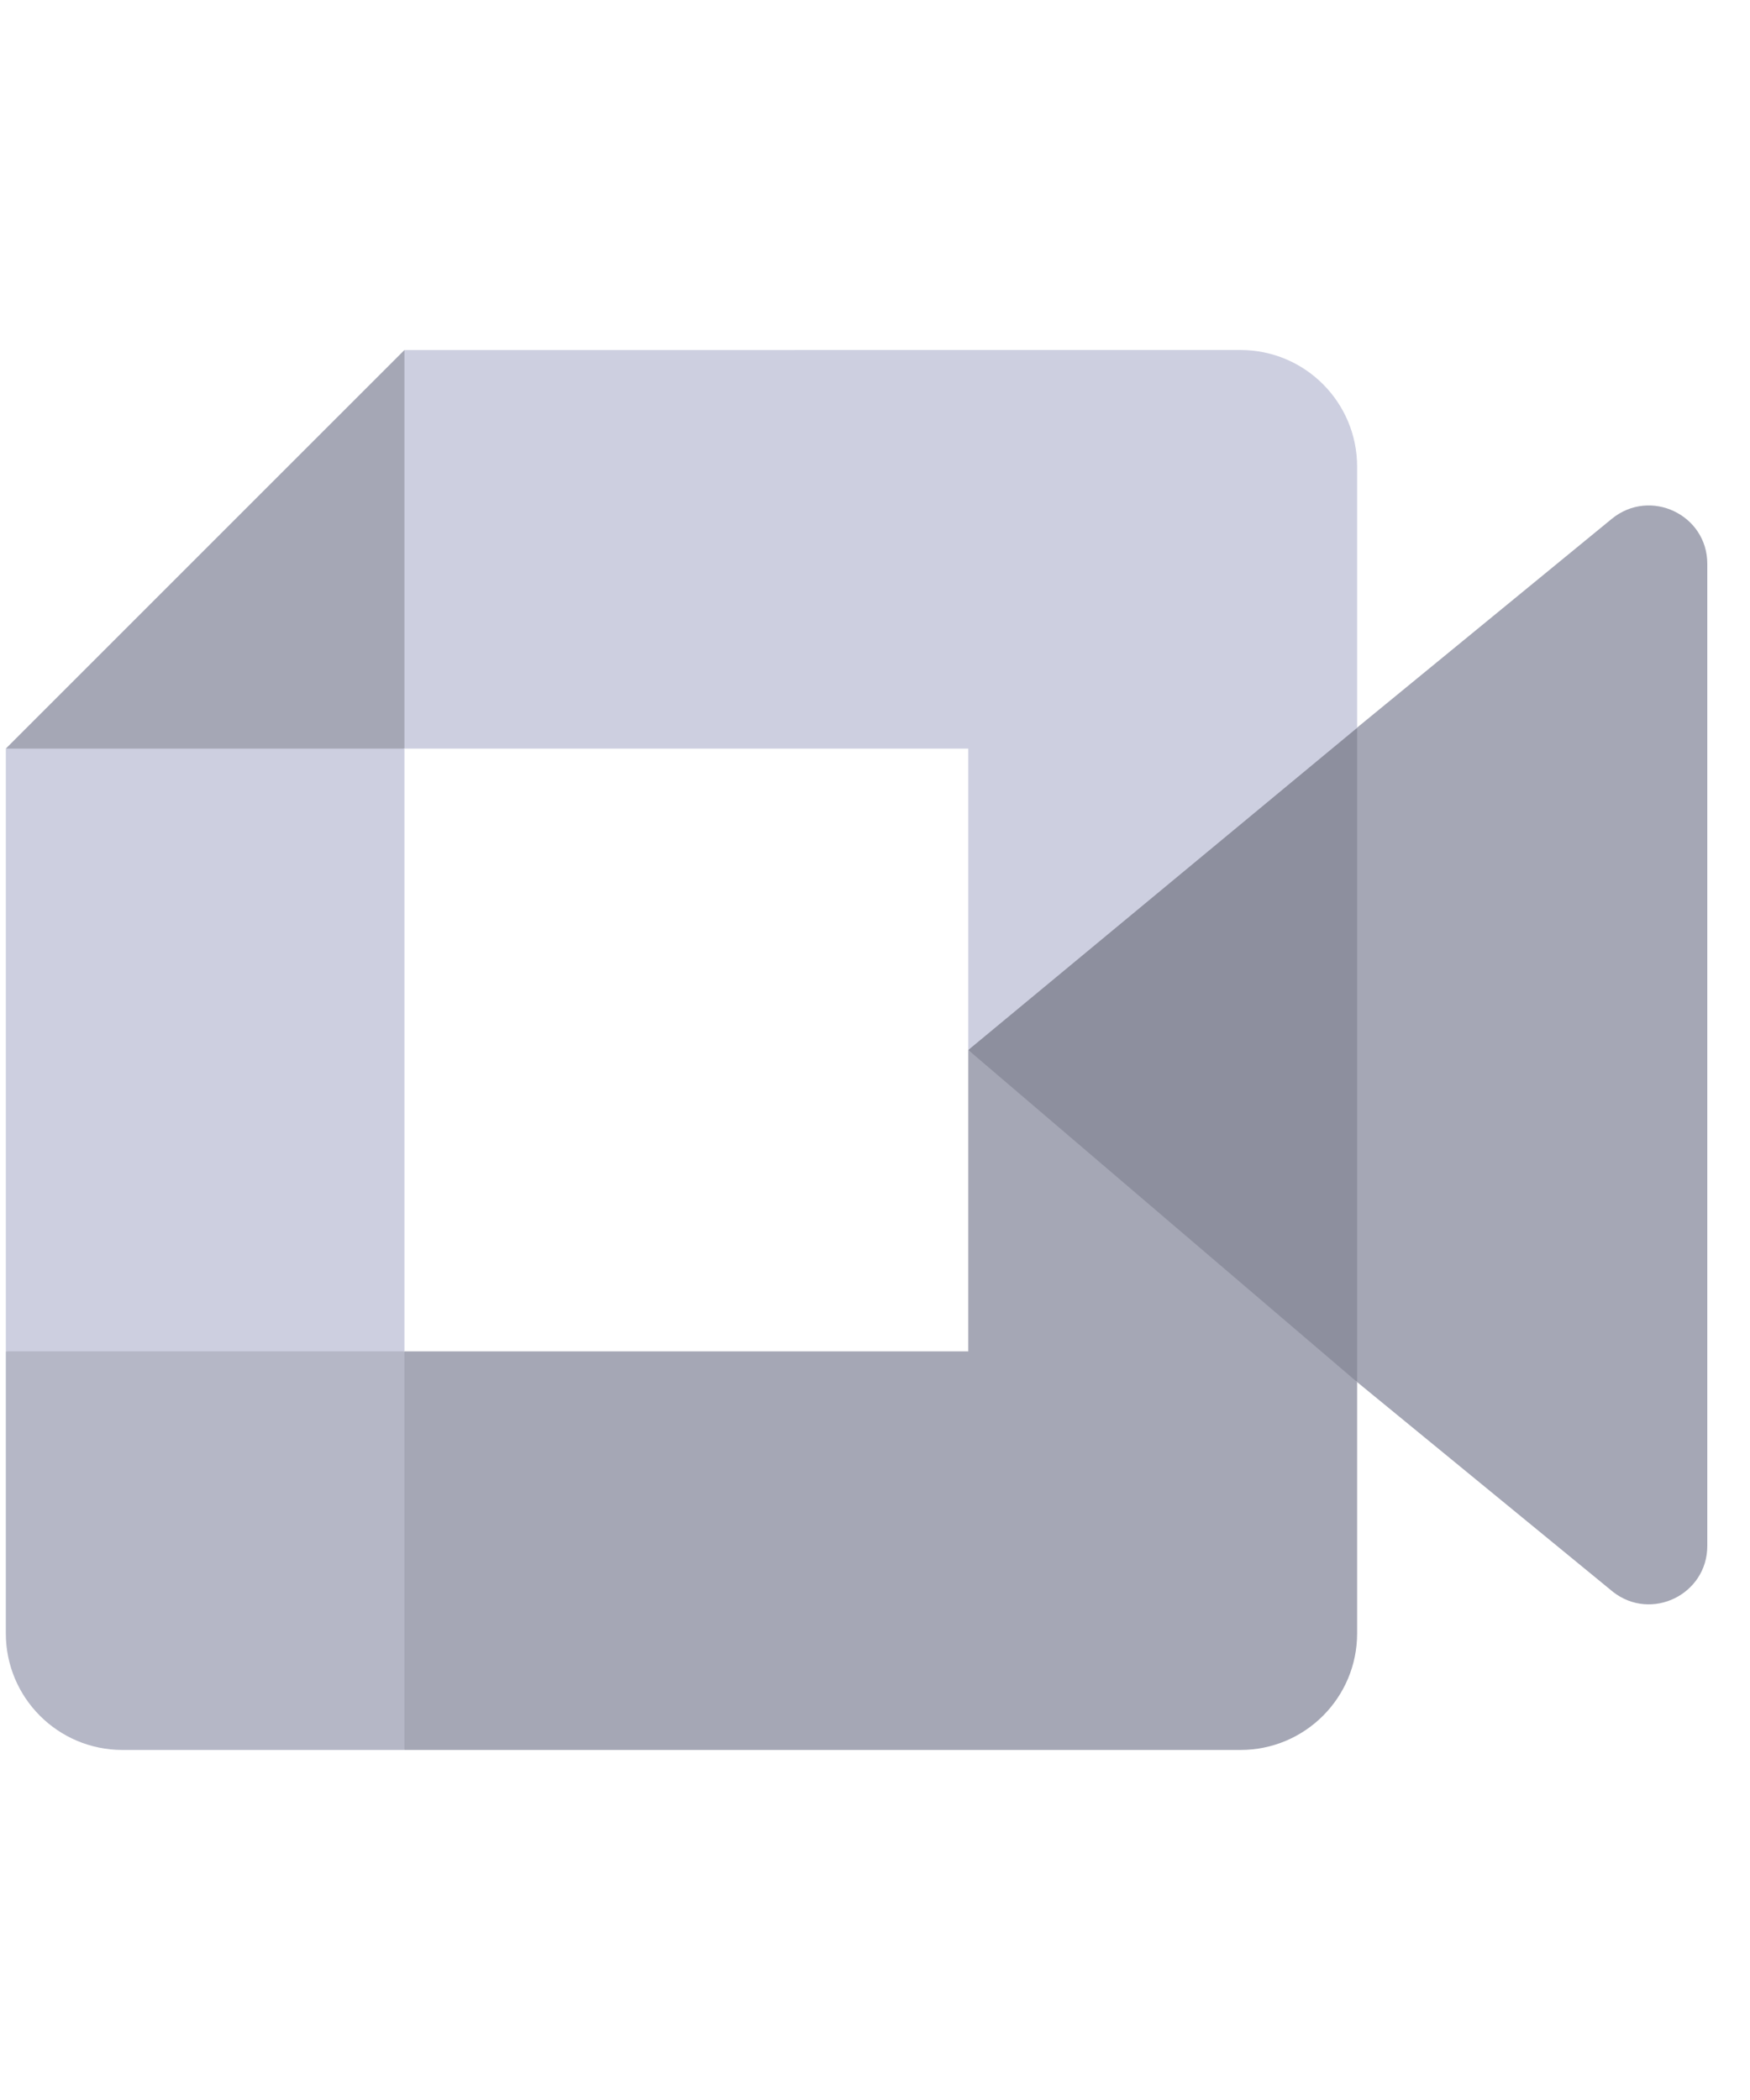
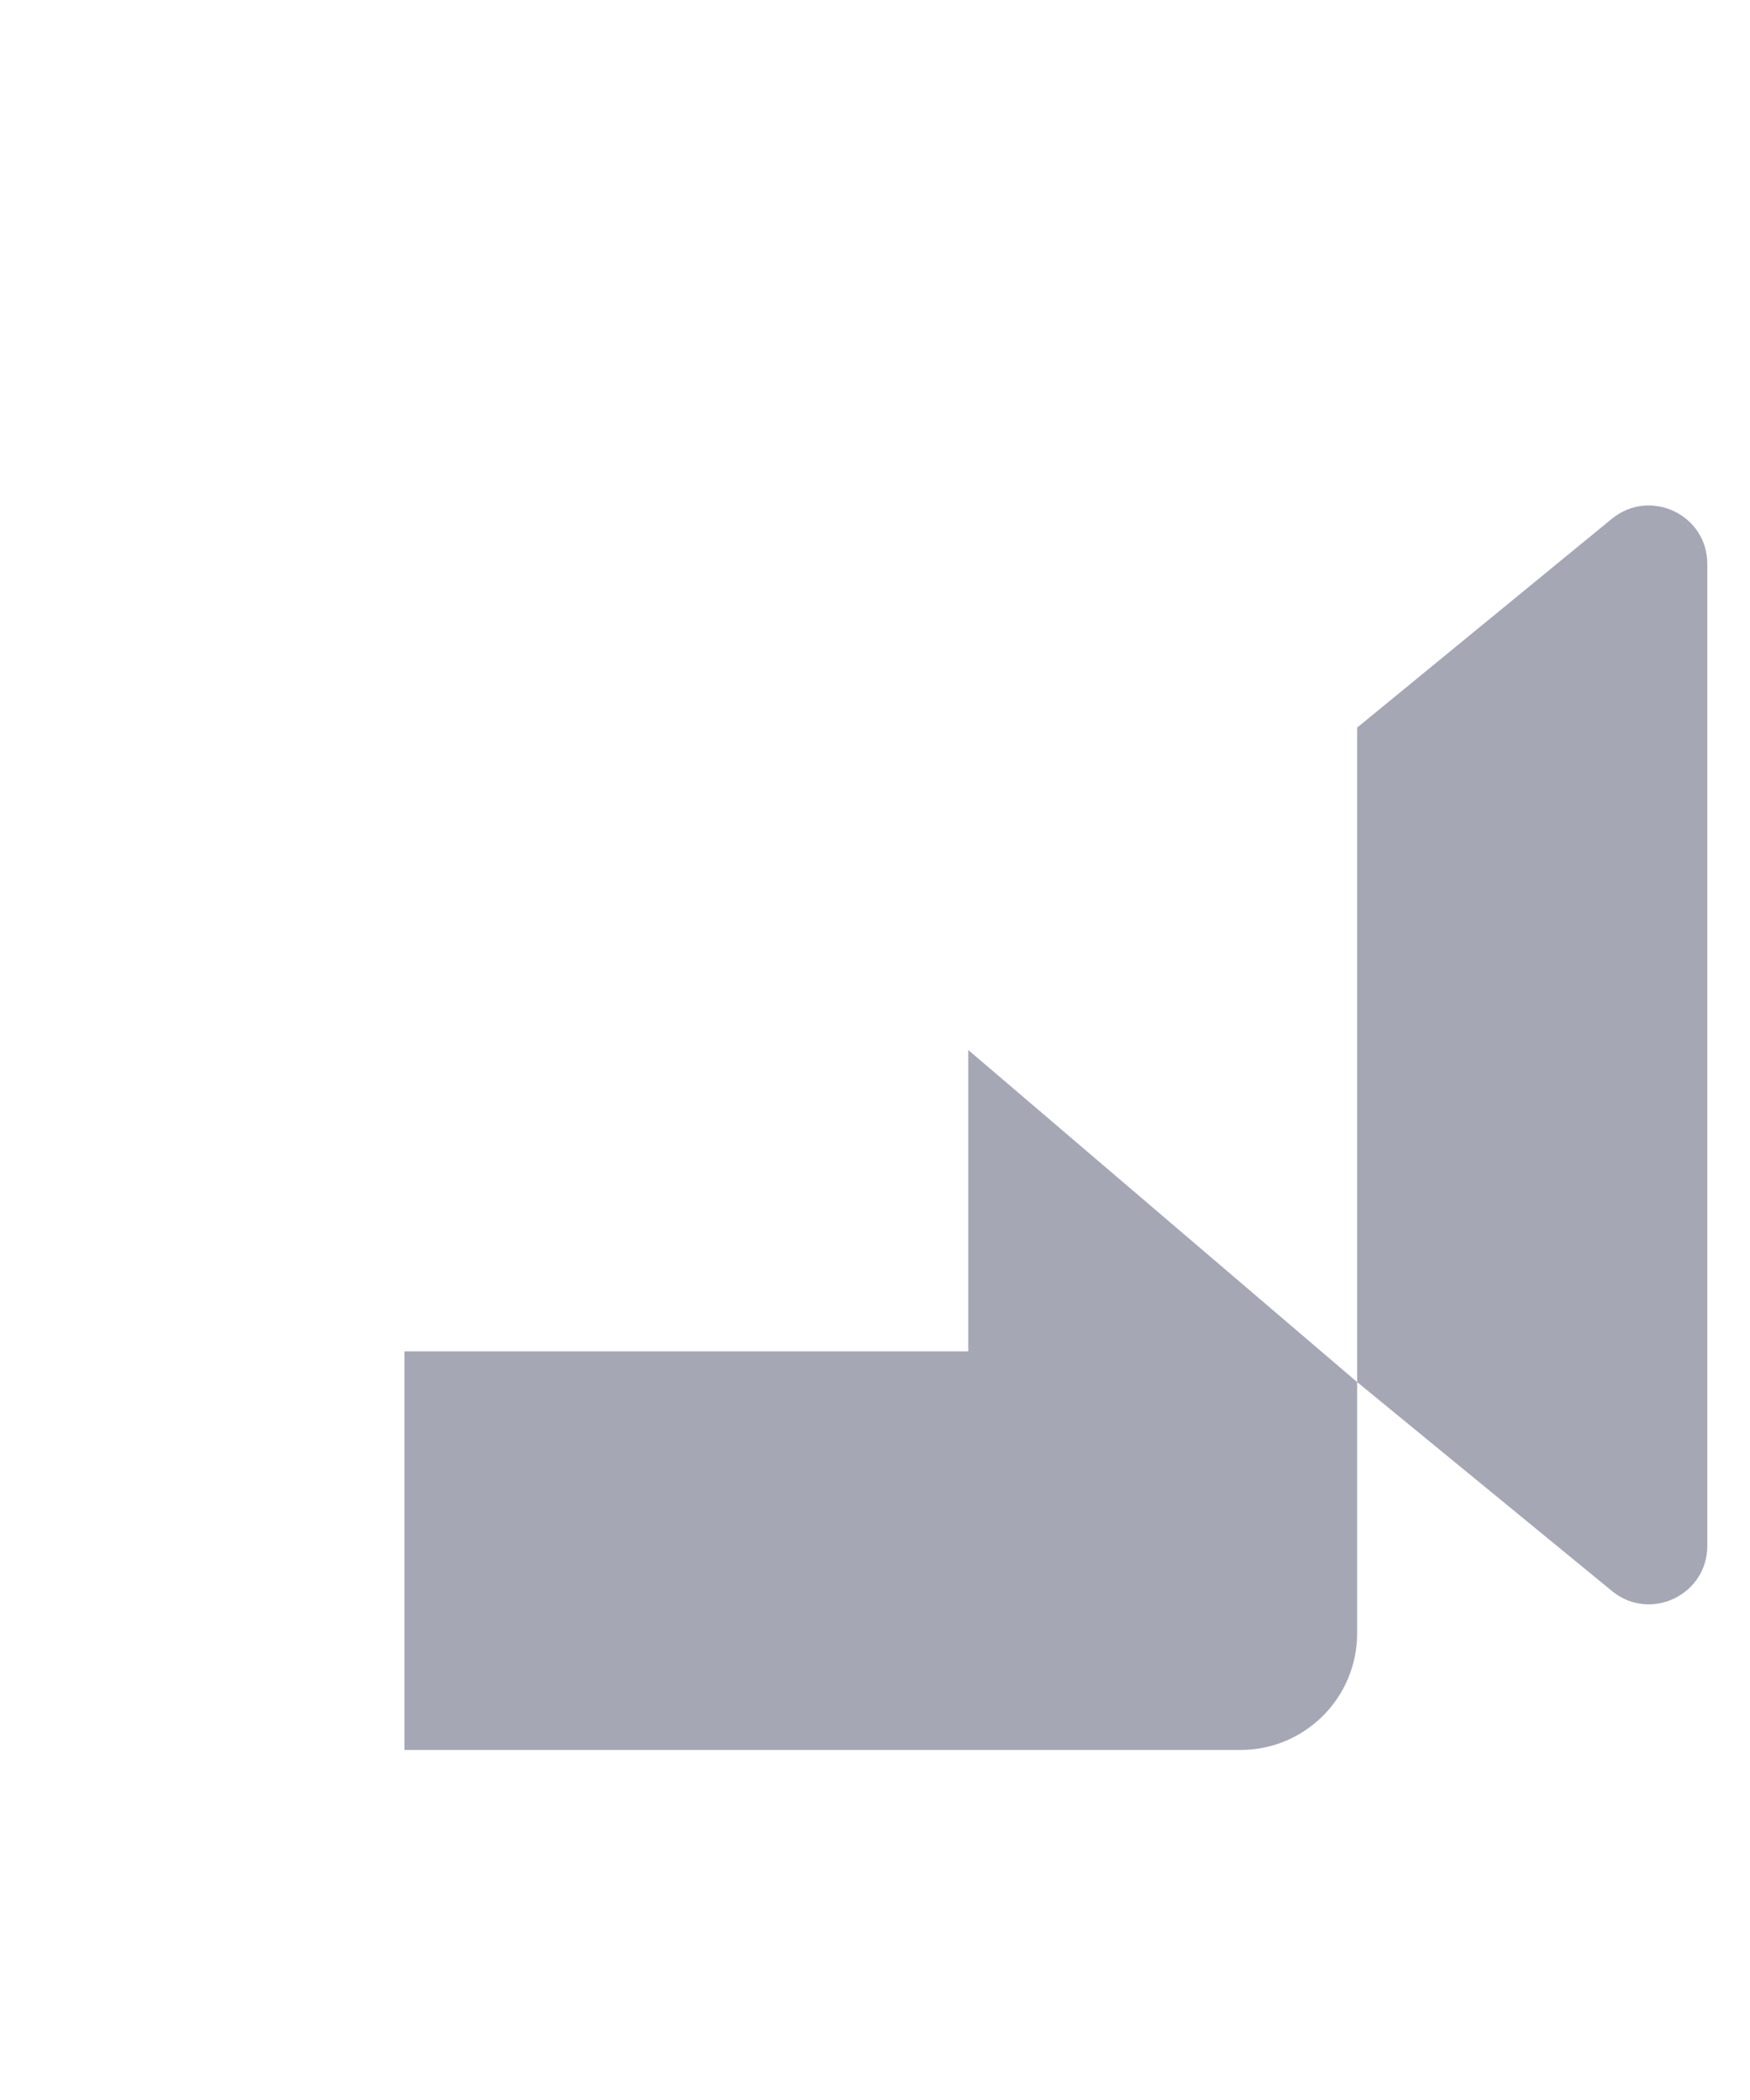
<svg xmlns="http://www.w3.org/2000/svg" width="40" height="48" viewBox="0 0 40 48" fill="none">
-   <path d="M22.132 24L25.923 28.333L31.02 31.59L31.909 24.026L31.02 16.631L25.825 19.493L22.132 24Z" fill="#8D8F9E" />
-   <path d="M0.133 30.888V37.333C0.133 38.806 1.326 39.999 2.799 39.999H9.244L10.577 35.128L9.244 30.888L4.821 29.555L0.133 30.888Z" fill="#B5B7C6" />
-   <path d="M9.244 8.001L0.133 17.111L4.821 18.445L9.244 17.111L10.555 12.929L9.244 8.001Z" fill="#A5A7B5" />
-   <path d="M9.244 17.111H0.133L0.133 30.888H9.244L9.244 17.111Z" fill="#CDCFE0" />
  <path d="M36.842 11.858L31.02 16.631V31.59L36.869 36.386C37.745 37.07 39.024 36.446 39.024 35.333V12.889C39.024 11.762 37.716 11.145 36.842 11.858ZM22.132 24V30.888L9.244 30.888V39.999L28.354 39.999C29.827 39.999 31.02 38.806 31.02 37.333L31.02 31.59L22.132 24Z" fill="#A5A7B5" />
-   <path d="M28.354 8L9.244 8.001V17.111L22.132 17.111L22.132 24L31.02 16.636V10.667C31.02 9.194 29.827 8 28.354 8Z" fill="#CDCFE0" />
</svg>